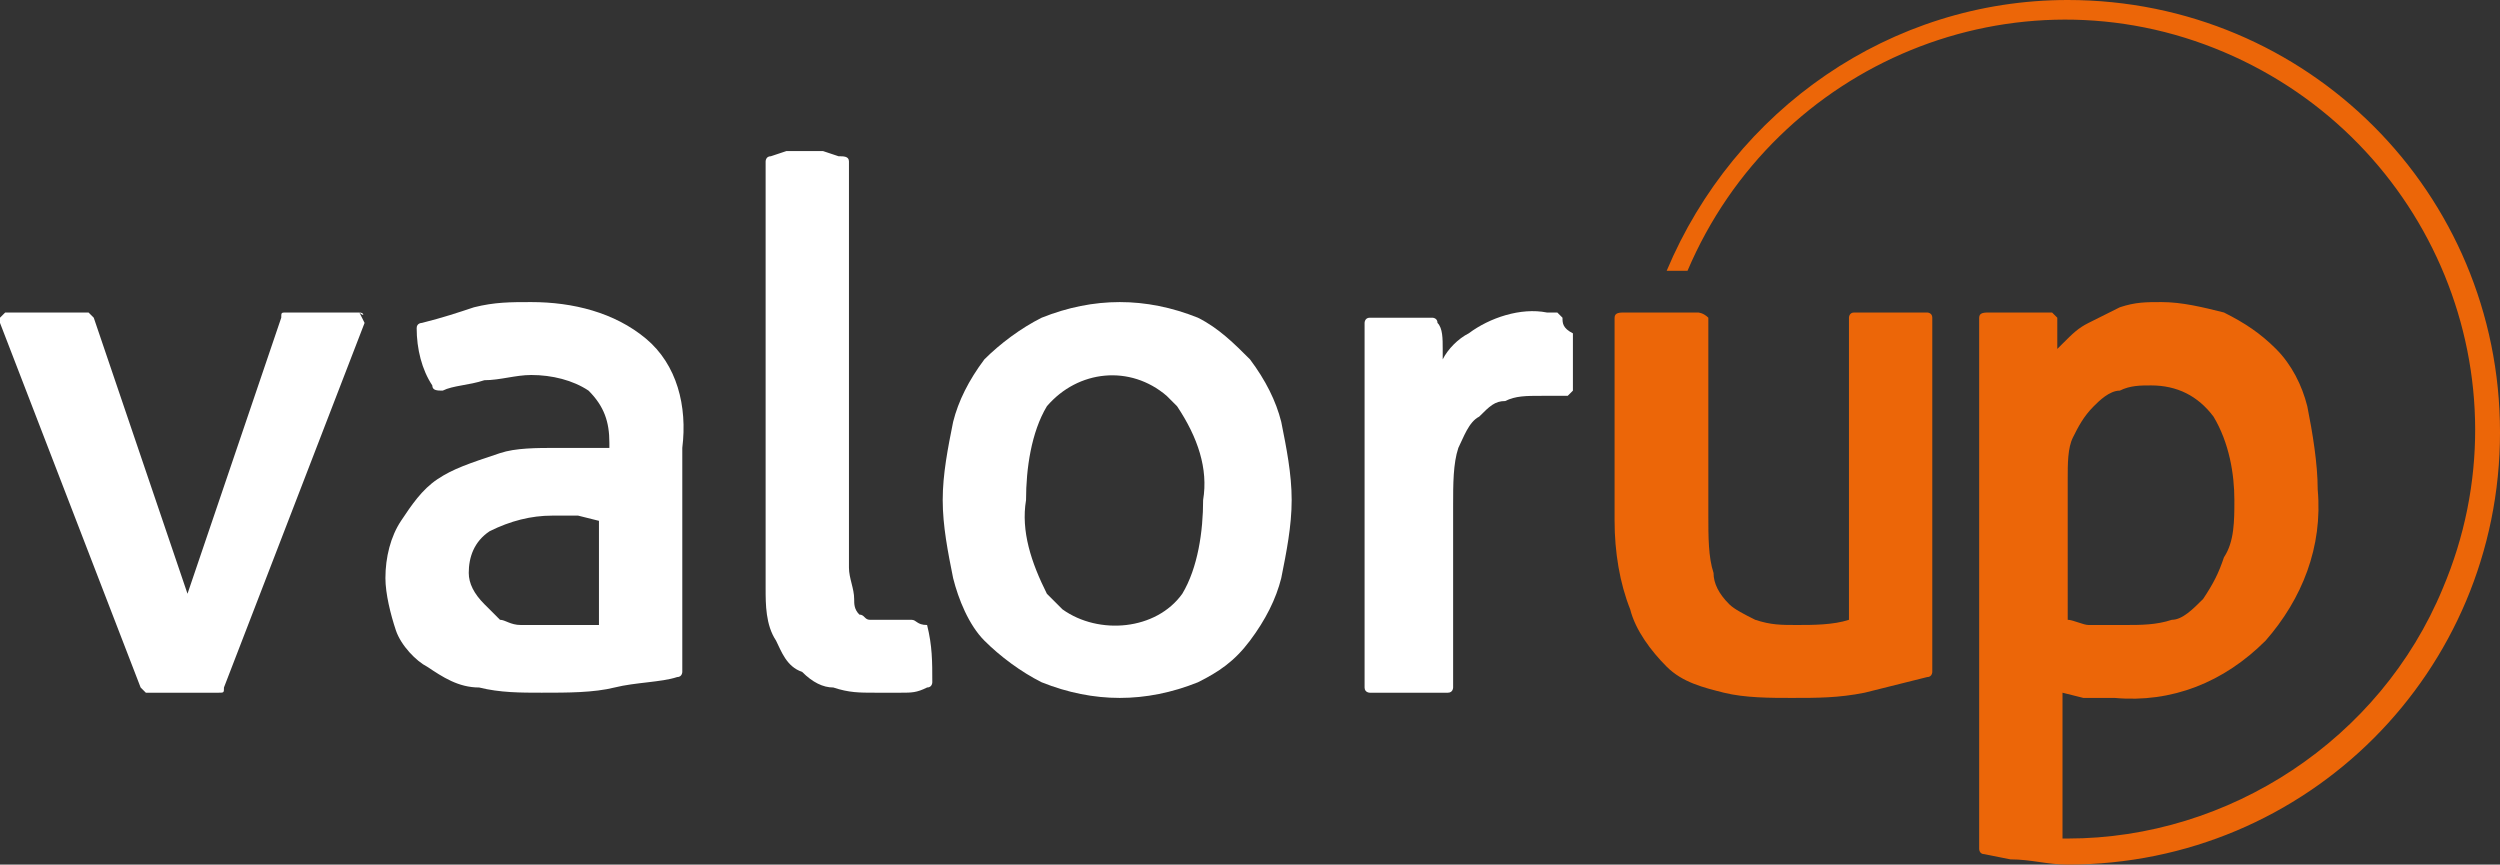
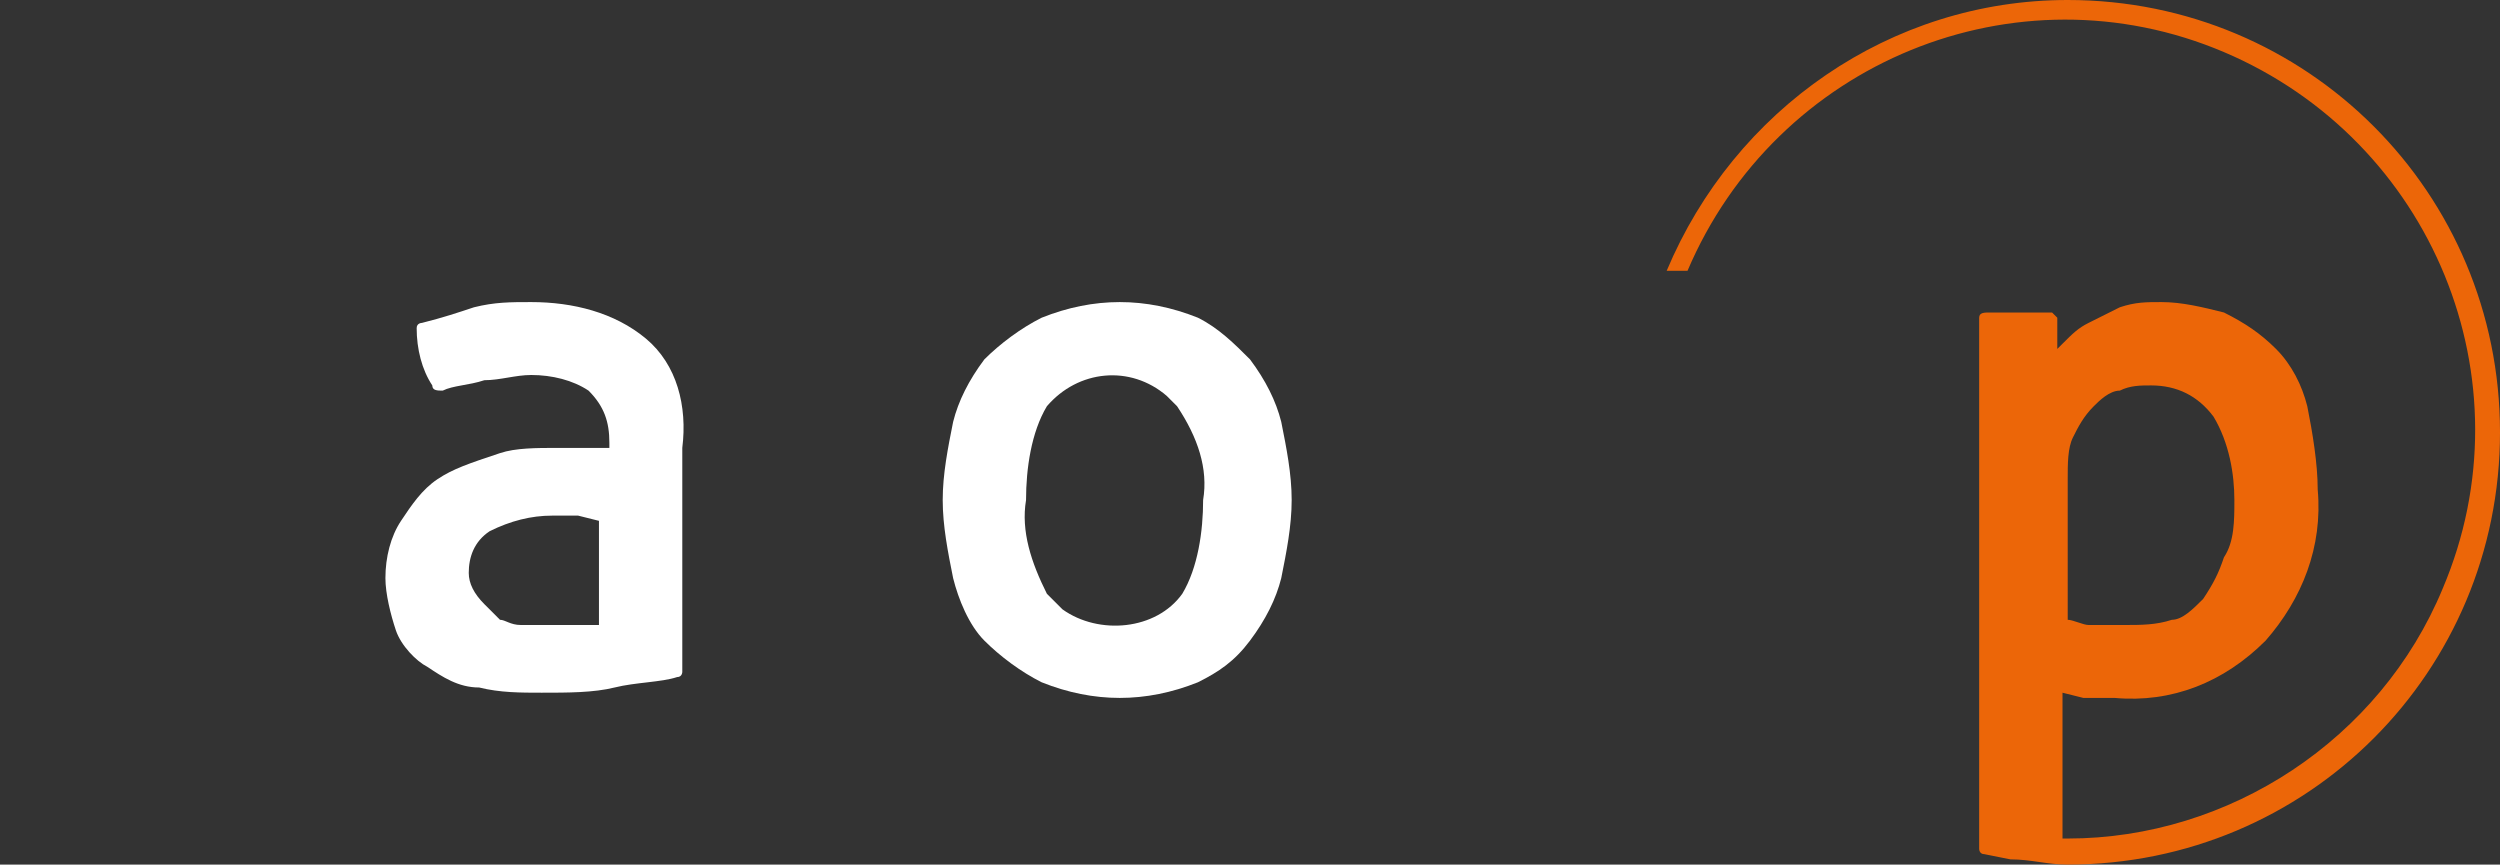
<svg xmlns="http://www.w3.org/2000/svg" version="1.1" id="Camada_1" x="0px" y="0px" viewBox="0 0 48 16.6" style="enable-background:new 0 0 48 16.6;" xml:space="preserve">
  <rect x="0" y="0" width="48" height="16.6" fill="#333333" stroke="none" />
  <style type="text/css">
	.st0{fill:#FFFFFF;}
	.st1{fill:#EC6608;}
</style>
-   <path class="st0" d="M6.9,6H6.5C6.3,6,6.1,6,5.8,6H5.5C5.4,6,5.4,6,5.4,6.1l-1.8,5.3L1.8,6.1L1.7,6H1.3C1,6,0.8,6,0.5,6H0.1L0,6.1&#10;&#09;v0.1l2.7,7l0.1,0.1h0.3h0.7h0.4c0.1,0,0.1,0,0.1-0.1l2.7-7L6.9,6C7,6.1,7,6,6.9,6z" />
  <path class="st0" d="M10.2,5.8c-0.4,0-0.7,0-1.1,0.1C8.8,6,8.5,6.1,8.1,6.2c0,0-0.1,0-0.1,0.1c0,0.4,0.1,0.8,0.3,1.1&#10;&#09;c0,0.1,0.1,0.1,0.2,0.1C8.7,7.4,9,7.4,9.3,7.3c0.3,0,0.6-0.1,0.9-0.1c0.4,0,0.8,0.1,1.1,0.3c0.3,0.3,0.4,0.6,0.4,1v0.1h-0.3&#10;&#09;c-0.2,0-0.4,0-0.7,0c-0.4,0-0.8,0-1.1,0.1C9,8.9,8.7,9,8.4,9.2C8.1,9.4,7.9,9.7,7.7,10c-0.2,0.3-0.3,0.7-0.3,1.1&#10;&#09;c0,0.3,0.1,0.7,0.2,1s0.4,0.6,0.6,0.7c0.3,0.2,0.6,0.4,1,0.4c0.4,0.1,0.8,0.1,1.2,0.1c0.5,0,1,0,1.4-0.1s0.9-0.1,1.2-0.2&#10;&#09;c0.1,0,0.1-0.1,0.1-0.1V8.6C13.2,7.8,13,7,12.4,6.5C11.8,6,11,5.8,10.2,5.8z M11.5,10v2h-0.4c-0.4,0-0.8,0-1.1,0&#10;&#09;c-0.2,0-0.3-0.1-0.4-0.1c-0.1-0.1-0.2-0.2-0.3-0.3C9.1,11.4,9,11.2,9,11c0-0.3,0.1-0.6,0.4-0.8c0.4-0.2,0.8-0.3,1.2-0.3h0.5L11.5,10&#10;&#09;z" />
-   <path class="st0" d="M17.5,11.9h-0.2c-0.2,0-0.4,0-0.6,0c-0.1,0-0.1-0.1-0.2-0.1c-0.1-0.1-0.1-0.2-0.1-0.3c0-0.2-0.1-0.4-0.1-0.6&#10;&#09;V3.1C16.3,3,16.2,3,16.1,3l-0.3-0.1h-0.7L14.8,3c-0.1,0-0.1,0.1-0.1,0.1v8.2c0,0.3,0,0.7,0.2,1c0.1,0.2,0.2,0.5,0.5,0.6&#10;&#09;c0.2,0.2,0.4,0.3,0.6,0.3c0.3,0.1,0.5,0.1,0.8,0.1c0.2,0,0.3,0,0.5,0s0.3,0,0.5-0.1c0.1,0,0.1-0.1,0.1-0.1c0-0.4,0-0.7-0.1-1.1&#10;&#09;C17.6,12,17.6,11.9,17.5,11.9L17.5,11.9z" />
  <path class="st0" d="M24,6.9c-0.3-0.3-0.6-0.6-1-0.8c-1-0.4-2-0.4-3,0c-0.4,0.2-0.8,0.5-1.1,0.8c-0.3,0.4-0.5,0.8-0.6,1.2&#10;&#09;c-0.1,0.5-0.2,1-0.2,1.5s0.1,1,0.2,1.5c0.1,0.4,0.3,0.9,0.6,1.2c0.3,0.3,0.7,0.6,1.1,0.8c0.5,0.2,1,0.3,1.5,0.3s1-0.1,1.5-0.3&#10;&#09;c0.4-0.2,0.7-0.4,1-0.8c0.3-0.4,0.5-0.8,0.6-1.2c0.1-0.5,0.2-1,0.2-1.5s-0.1-1-0.2-1.5C24.5,7.7,24.3,7.3,24,6.9z M23.1,9.6&#10;&#09;c0,0.6-0.1,1.3-0.4,1.8c-0.5,0.7-1.6,0.8-2.3,0.3c-0.1-0.1-0.2-0.2-0.3-0.3c-0.3-0.6-0.5-1.2-0.4-1.8c0-0.6,0.1-1.3,0.4-1.8&#10;&#09;c0.6-0.7,1.6-0.8,2.3-0.2c0.1,0.1,0.2,0.2,0.2,0.2C23,8.4,23.2,9,23.1,9.6L23.1,9.6z" />
-   <path class="st0" d="M30,6.1L29.9,6h-0.2c-0.5-0.1-1.1,0.1-1.5,0.4c-0.2,0.1-0.4,0.3-0.5,0.5c0-0.1,0-0.1,0-0.2c0-0.2,0-0.4-0.1-0.5&#10;&#09;c0-0.1-0.1-0.1-0.1-0.1h-0.3c-0.2,0-0.4,0-0.6,0h-0.3c-0.1,0-0.1,0.1-0.1,0.1v7c0,0.1,0.1,0.1,0.1,0.1h0.4h0.7h0.4&#10;&#09;c0.1,0,0.1-0.1,0.1-0.1V9.7c0-0.4,0-0.8,0.1-1.1c0.1-0.2,0.2-0.5,0.4-0.6c0.2-0.2,0.3-0.3,0.5-0.3c0.2-0.1,0.4-0.1,0.7-0.1h0.2&#10;&#09;c0.1,0,0.1,0,0.2,0h0.1l0.1-0.1c0-0.1,0-0.2,0-0.4c0-0.1,0-0.2,0-0.4c0-0.1,0-0.2,0-0.3C30,6.3,30,6.2,30,6.1z" />
-   <path class="st1" d="M36.6,6c-0.2,0-0.5,0-0.7,0h-0.3c-0.1,0-0.1,0.1-0.1,0.1v5.8c-0.3,0.1-0.7,0.1-1,0.1s-0.5,0-0.8-0.1&#10;&#09;c-0.2-0.1-0.4-0.2-0.5-0.3c-0.2-0.2-0.3-0.4-0.3-0.6c-0.1-0.3-0.1-0.7-0.1-1.1V6.1C32.7,6,32.6,6,32.6,6h-0.3c-0.2,0-0.5,0-0.7,0&#10;&#09;h-0.4C31.1,6,31,6,31,6.1l0,0V10c0,0.6,0.1,1.2,0.3,1.7c0.1,0.4,0.4,0.8,0.7,1.1c0.3,0.3,0.7,0.4,1.1,0.5c0.4,0.1,0.9,0.1,1.3,0.1&#10;&#09;c0.5,0,0.9,0,1.4-0.1c0.4-0.1,0.8-0.2,1.2-0.3c0.1,0,0.1-0.1,0.1-0.1V6.1C37.1,6,37,6,37,6H36.6z" />
  <path class="st1" d="M39.7,0c-3.4,0-6.4,2.1-7.7,5.2h0.4c1.7-4,6.3-5.9,10.3-4.2s5.9,6.3,4.2,10.3c-1.2,2.9-4.1,4.8-7.2,4.8h-0.1&#10;&#09;v-2.8l0.4,0.1c0.2,0,0.4,0,0.6,0c1.1,0.1,2.1-0.3,2.9-1.1c0.7-0.8,1.1-1.8,1-2.9c0-0.5-0.1-1.1-0.2-1.6C44.2,7.4,44,7,43.7,6.7&#10;&#09;s-0.6-0.5-1-0.7c-0.4-0.1-0.8-0.2-1.2-0.2c-0.3,0-0.5,0-0.8,0.1c-0.2,0.1-0.4,0.2-0.6,0.3c-0.2,0.1-0.3,0.2-0.5,0.4l-0.1,0.1V6.6&#10;&#09;c0-0.1,0-0.2,0-0.3c0-0.1,0-0.1,0-0.2L39.4,6h-0.3c-0.2,0-0.4,0-0.6,0h-0.3C38.1,6,38,6,38,6.1v10.2c0,0,0,0.1,0.1,0.1l0.5,0.1&#10;&#09;c0.4,0,0.7,0.1,1.1,0.1c4.6,0,8.3-3.7,8.3-8.3S44.3,0,39.7,0L39.7,0z M39.7,9.2c0-0.3,0-0.6,0.1-0.8S40,8,40.2,7.8&#10;&#09;c0.1-0.1,0.3-0.3,0.5-0.3c0.2-0.1,0.4-0.1,0.6-0.1c0.5,0,0.9,0.2,1.2,0.6c0.3,0.5,0.4,1.1,0.4,1.6c0,0.4,0,0.8-0.2,1.1&#10;&#09;c-0.1,0.3-0.2,0.5-0.4,0.8c-0.2,0.2-0.4,0.4-0.6,0.4C41.4,12,41.1,12,40.8,12c-0.2,0-0.5,0-0.7,0c-0.1,0-0.3-0.1-0.4-0.1&#10;&#09;C39.7,11.9,39.7,9.2,39.7,9.2z" />
</svg>